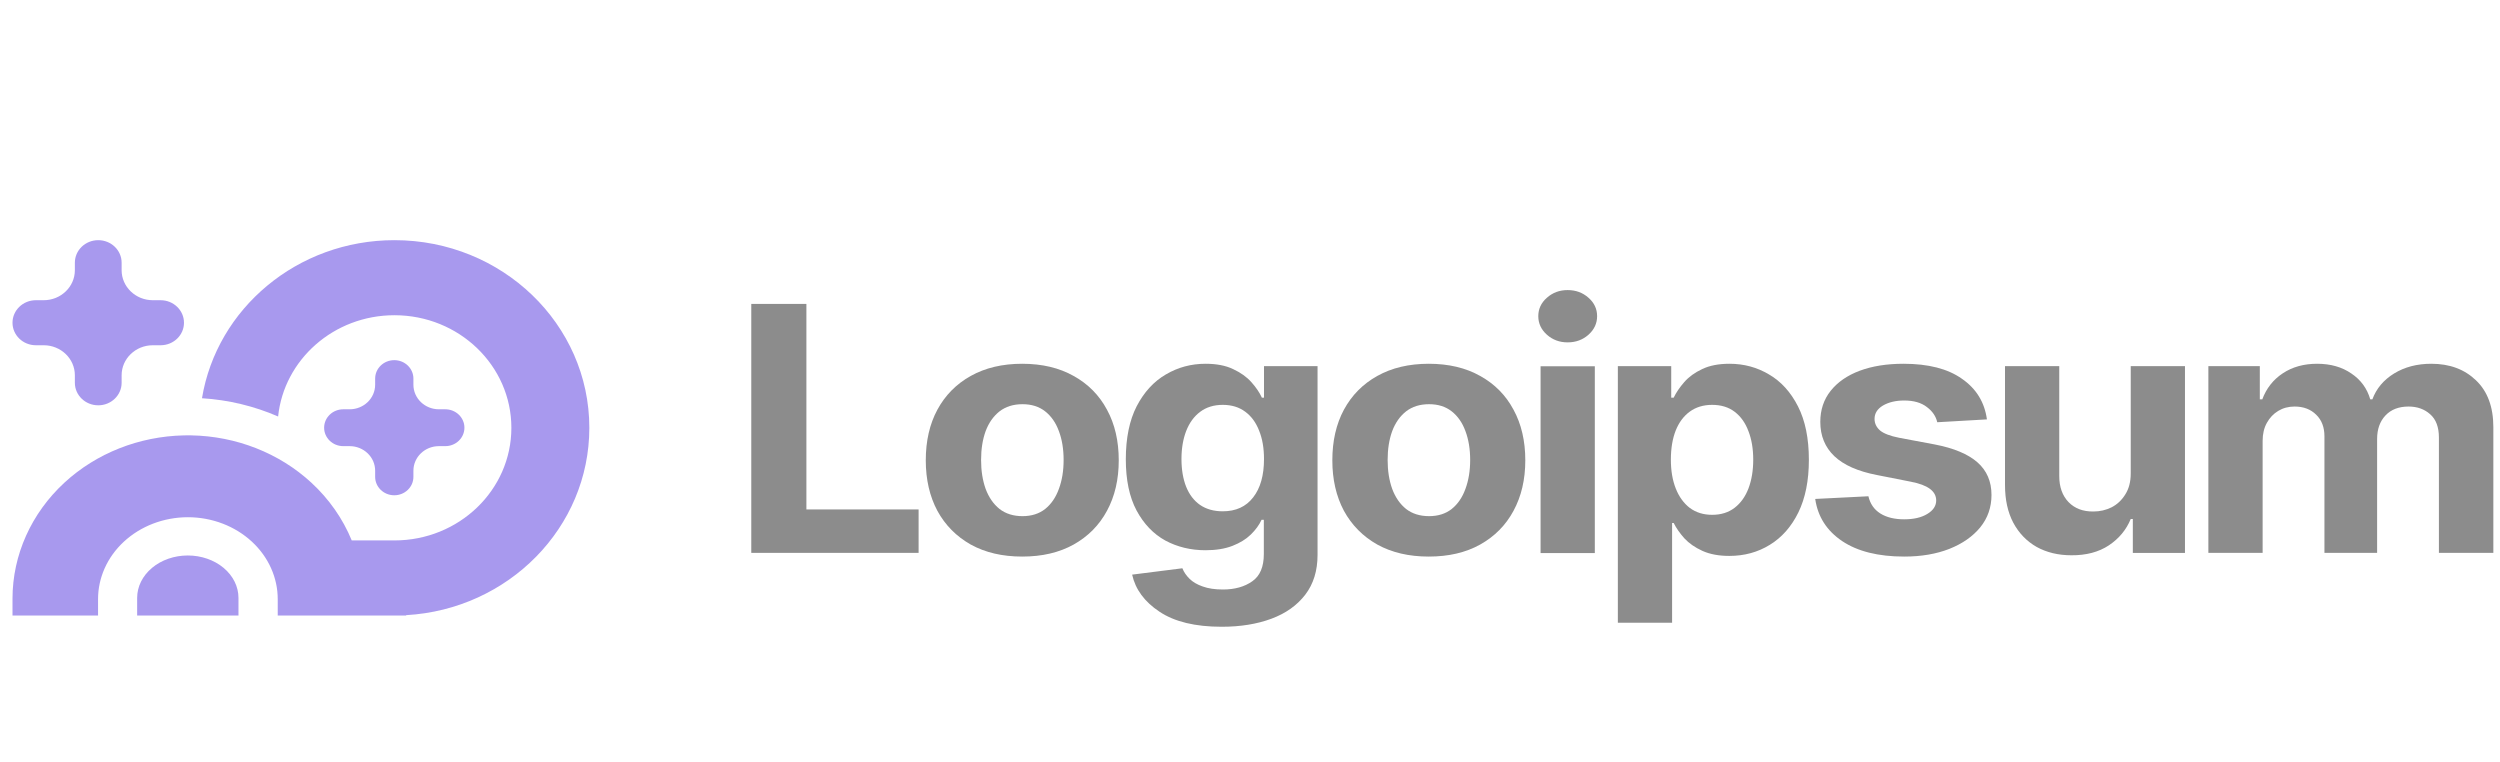
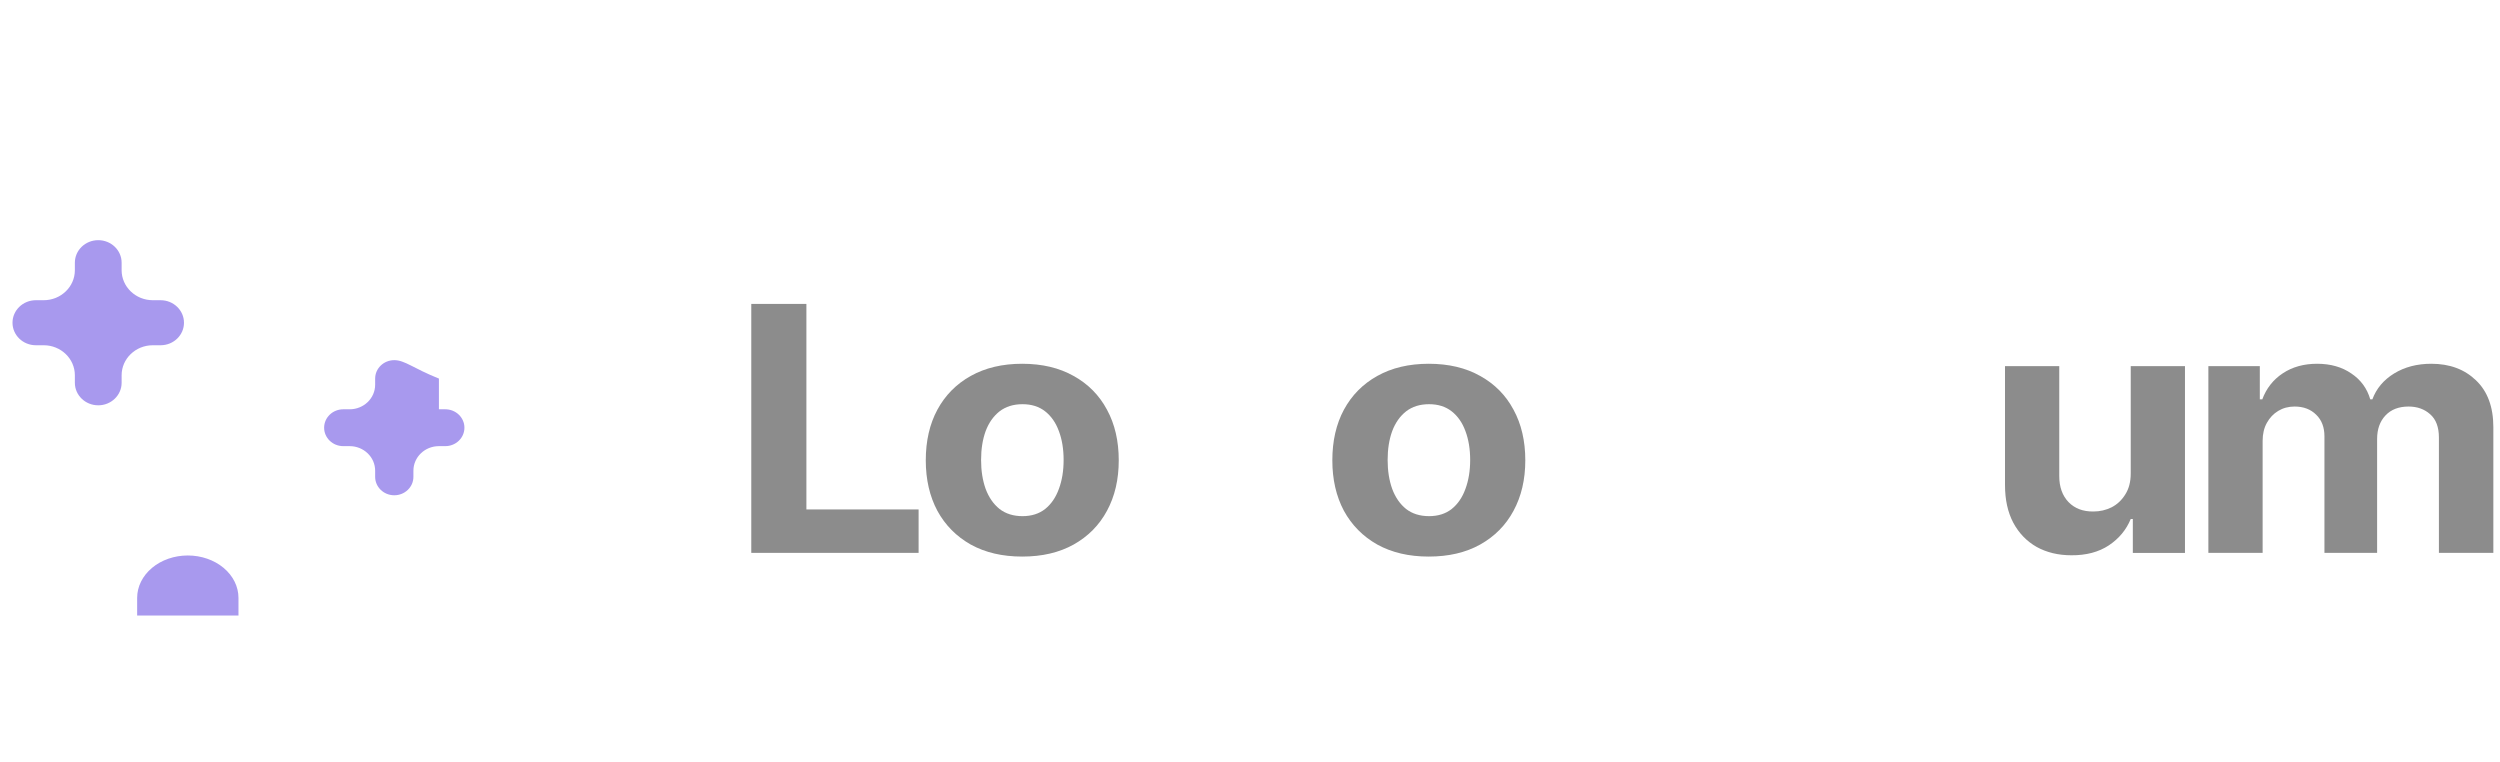
<svg xmlns="http://www.w3.org/2000/svg" width="200" height="61" viewBox="0 0 200 61" fill="none">
  <g style="mix-blend-mode:luminosity" opacity="0.5">
    <path d="M176.67 44.232V29.288H180.786V31.948H180.983C181.31 31.066 181.857 30.37 182.625 29.863C183.393 29.355 184.307 29.101 185.365 29.101C186.442 29.101 187.355 29.359 188.104 29.876C188.863 30.384 189.368 31.075 189.621 31.948H189.79C190.108 31.083 190.688 30.393 191.532 29.876C192.374 29.359 193.367 29.101 194.509 29.101C195.97 29.101 197.159 29.542 198.077 30.424C199.005 31.306 199.468 32.558 199.468 34.18V44.232H195.113V35.009C195.113 34.171 194.88 33.547 194.411 33.138C193.952 32.728 193.376 32.523 192.684 32.523C191.896 32.523 191.279 32.763 190.829 33.245C190.389 33.717 190.169 34.341 190.169 35.116V44.232H185.955V34.902C185.955 34.18 185.735 33.605 185.295 33.178C184.854 32.741 184.279 32.523 183.567 32.523C183.08 32.523 182.645 32.639 182.261 32.87C181.877 33.102 181.572 33.423 181.347 33.833C181.123 34.234 181.01 34.715 181.01 35.276V44.232H176.67Z" fill="#1A1A1A" />
    <path d="M170.458 37.885V29.29H174.798V44.235H170.626V41.521H170.458C170.102 42.386 169.517 43.09 168.702 43.633C167.887 44.168 166.89 44.431 165.71 44.422C164.661 44.422 163.734 44.199 162.929 43.753C162.132 43.299 161.51 42.653 161.061 41.815C160.62 40.977 160.4 39.975 160.4 38.807V29.29H164.741V38.086C164.741 38.959 164.989 39.654 165.486 40.171C165.982 40.679 166.642 40.928 167.466 40.92C167.99 40.92 168.477 40.808 168.927 40.585C169.376 40.354 169.741 40.011 170.022 39.556C170.312 39.102 170.458 38.545 170.458 37.885Z" fill="#1A1A1A" />
-     <path d="M158.954 33.552L154.979 33.779C154.876 33.307 154.599 32.901 154.15 32.563C153.701 32.215 153.097 32.041 152.338 32.041C151.664 32.041 151.098 32.175 150.638 32.442C150.189 32.71 149.964 33.066 149.964 33.512C149.964 33.868 150.11 34.176 150.4 34.434C150.699 34.684 151.21 34.88 151.931 35.022L154.783 35.557C156.309 35.851 157.446 36.328 158.196 36.987C158.945 37.647 159.319 38.516 159.319 39.594C159.319 40.583 159.02 41.447 158.42 42.187C157.821 42.918 156.997 43.493 155.948 43.911C154.899 44.321 153.696 44.526 152.338 44.526C150.259 44.526 148.602 44.112 147.366 43.283C146.139 42.455 145.422 41.332 145.217 39.915L149.473 39.701C149.613 40.307 149.931 40.766 150.427 41.078C150.925 41.39 151.561 41.545 152.338 41.545C153.097 41.545 153.71 41.403 154.179 41.118C154.656 40.833 154.895 40.472 154.895 40.035C154.895 39.295 154.221 38.796 152.872 38.538L150.161 38.003C148.635 37.709 147.497 37.206 146.747 36.493C145.999 35.78 145.624 34.866 145.624 33.752C145.624 32.79 145.9 31.961 146.453 31.266C147.005 30.571 147.778 30.036 148.77 29.662C149.773 29.288 150.943 29.101 152.282 29.101C154.267 29.101 155.827 29.502 156.959 30.304C158.102 31.097 158.767 32.179 158.954 33.552Z" fill="#1A1A1A" />
-     <path d="M129.428 49.82V29.288H133.698V31.814H133.894C134.091 31.404 134.372 30.99 134.738 30.571C135.102 30.152 135.58 29.805 136.17 29.528C136.761 29.243 137.491 29.101 138.362 29.101C139.514 29.101 140.567 29.386 141.522 29.956C142.487 30.517 143.259 31.369 143.839 32.509C144.42 33.65 144.71 35.076 144.71 36.787C144.71 38.444 144.43 39.848 143.868 40.998C143.306 42.138 142.543 43.003 141.578 43.591C140.623 44.179 139.546 44.473 138.347 44.473C137.505 44.473 136.788 44.339 136.198 44.072C135.609 43.805 135.126 43.471 134.752 43.069C134.386 42.66 134.101 42.25 133.894 41.84H133.768V49.82H129.428ZM136.971 41.185C137.682 41.185 138.282 40.998 138.769 40.623C139.256 40.249 139.626 39.732 139.878 39.073C140.131 38.404 140.258 37.638 140.258 36.773C140.258 35.909 140.131 35.151 139.878 34.501C139.635 33.842 139.27 33.325 138.783 32.95C138.296 32.576 137.692 32.389 136.971 32.389C136.269 32.389 135.669 32.572 135.173 32.937C134.686 33.294 134.311 33.801 134.049 34.461C133.797 35.111 133.67 35.882 133.67 36.773C133.67 37.656 133.801 38.426 134.063 39.086C134.325 39.745 134.7 40.262 135.187 40.636C135.683 41.002 136.278 41.185 136.971 41.185Z" fill="#1A1A1A" />
-     <path d="M123.246 44.247V29.302H127.586V44.247H123.246ZM125.409 27.39C124.762 27.39 124.21 27.186 123.751 26.776C123.293 26.366 123.063 25.871 123.063 25.292C123.063 24.713 123.293 24.223 123.751 23.821C124.21 23.412 124.762 23.206 125.409 23.206C126.064 23.206 126.621 23.412 127.081 23.821C127.539 24.223 127.769 24.713 127.769 25.292C127.769 25.871 127.539 26.366 127.081 26.776C126.621 27.186 126.064 27.39 125.409 27.39Z" fill="#1A1A1A" />
    <path d="M114.298 44.526C112.716 44.526 111.344 44.206 110.183 43.564C109.031 42.913 108.141 42.013 107.513 40.864C106.895 39.705 106.587 38.36 106.587 36.827C106.587 35.276 106.895 33.926 107.513 32.777C108.141 31.618 109.031 30.718 110.183 30.076C111.344 29.426 112.716 29.101 114.298 29.101C115.89 29.101 117.262 29.426 118.414 30.076C119.575 30.718 120.465 31.618 121.082 32.777C121.71 33.926 122.024 35.276 122.024 36.827C122.024 38.36 121.71 39.705 121.082 40.864C120.465 42.013 119.575 42.913 118.414 43.564C117.262 44.206 115.89 44.526 114.298 44.526ZM114.326 41.292C115.048 41.292 115.652 41.1 116.138 40.717C116.625 40.325 116.991 39.79 117.234 39.113C117.487 38.435 117.613 37.665 117.613 36.8C117.613 35.927 117.487 35.156 117.234 34.488C116.991 33.819 116.625 33.294 116.138 32.91C115.652 32.527 115.048 32.336 114.326 32.336C113.596 32.336 112.983 32.527 112.486 32.91C111.999 33.294 111.629 33.819 111.377 34.488C111.133 35.156 111.011 35.927 111.011 36.8C111.011 37.665 111.133 38.435 111.377 39.113C111.629 39.79 111.999 40.325 112.486 40.717C112.983 41.1 113.596 41.292 114.326 41.292Z" fill="#1A1A1A" />
-     <path d="M97.735 50.141C95.618 50.141 93.961 49.74 92.762 48.938C91.564 48.145 90.833 47.155 90.571 45.97L94.589 45.462C94.711 45.765 94.902 46.046 95.165 46.304C95.427 46.563 95.778 46.768 96.218 46.919C96.658 47.08 97.197 47.16 97.834 47.16C98.779 47.16 99.561 46.941 100.179 46.505C100.798 46.077 101.106 45.351 101.106 44.326V41.586H100.924C100.736 41.995 100.451 42.388 100.067 42.762C99.683 43.136 99.191 43.439 98.592 43.671C97.992 43.903 97.276 44.019 96.443 44.019C95.263 44.019 94.19 43.76 93.226 43.243C92.271 42.717 91.503 41.915 90.923 40.837C90.351 39.759 90.065 38.395 90.065 36.747C90.065 35.045 90.356 33.628 90.936 32.496C91.527 31.364 92.304 30.517 93.268 29.956C94.233 29.386 95.291 29.101 96.443 29.101C97.323 29.101 98.058 29.243 98.648 29.528C99.247 29.805 99.734 30.152 100.109 30.571C100.484 30.99 100.765 31.404 100.952 31.814H101.12V29.288H105.404V44.393C105.404 45.658 105.077 46.719 104.422 47.574C103.766 48.43 102.862 49.071 101.71 49.499C100.558 49.927 99.233 50.141 97.735 50.141ZM97.819 40.904C98.868 40.904 99.678 40.534 100.25 39.794C100.83 39.055 101.12 38.03 101.12 36.72C101.12 35.847 100.989 35.089 100.727 34.447C100.474 33.797 100.104 33.294 99.617 32.937C99.13 32.572 98.531 32.389 97.819 32.389C97.107 32.389 96.503 32.576 96.007 32.95C95.52 33.316 95.151 33.824 94.897 34.474C94.645 35.125 94.518 35.873 94.518 36.72C94.518 37.575 94.645 38.32 94.897 38.952C95.151 39.576 95.52 40.057 96.007 40.396C96.503 40.735 97.107 40.904 97.819 40.904Z" fill="#1A1A1A" />
    <path d="M81.774 44.526C80.192 44.526 78.82 44.206 77.659 43.564C76.507 42.913 75.617 42.013 74.99 40.864C74.372 39.705 74.062 38.36 74.062 36.827C74.062 35.276 74.372 33.926 74.99 32.777C75.617 31.618 76.507 30.718 77.659 30.076C78.82 29.426 80.192 29.101 81.774 29.101C83.366 29.101 84.738 29.426 85.89 30.076C87.051 30.718 87.941 31.618 88.559 32.777C89.186 33.926 89.5 35.276 89.5 36.827C89.5 38.36 89.186 39.705 88.559 40.864C87.941 42.013 87.051 42.913 85.89 43.564C84.738 44.206 83.366 44.526 81.774 44.526ZM81.802 41.292C82.523 41.292 83.127 41.1 83.614 40.717C84.101 40.325 84.466 39.79 84.71 39.113C84.963 38.435 85.089 37.665 85.089 36.8C85.089 35.927 84.963 35.156 84.71 34.488C84.466 33.819 84.101 33.294 83.614 32.91C83.127 32.527 82.523 32.336 81.802 32.336C81.072 32.336 80.459 32.527 79.962 32.91C79.475 33.294 79.105 33.819 78.852 34.488C78.609 35.156 78.487 35.927 78.487 36.8C78.487 37.665 78.609 38.435 78.852 39.113C79.105 39.79 79.475 40.325 79.962 40.717C80.459 41.1 81.072 41.292 81.802 41.292Z" fill="#1A1A1A" />
    <path d="M60.102 44.23V24.313H64.512V40.755H73.488V44.23H60.102Z" fill="#1A1A1A" />
-     <path d="M31.556 43.234C36.722 43.234 40.91 39.201 40.91 34.226C40.91 29.251 36.722 25.218 31.556 25.218C26.708 25.218 22.721 28.77 22.249 33.32C20.338 32.487 18.273 31.99 16.159 31.859C17.338 24.692 23.783 19.213 31.556 19.213C40.167 19.213 47.147 25.935 47.147 34.226C47.147 42.216 40.666 48.747 32.492 49.213V49.24H22.218V47.929C22.218 46.227 21.489 44.572 20.153 43.335C18.813 42.094 16.973 41.378 15.031 41.378C13.089 41.378 11.249 42.094 9.909 43.335C8.573 44.572 7.844 46.227 7.844 47.929V49.24H1V47.897C1 44.388 2.512 41.05 5.157 38.61C7.718 36.248 11.137 34.91 14.697 34.831C14.808 34.828 14.919 34.827 15.031 34.827C15.117 34.827 15.204 34.828 15.29 34.829C18.877 34.891 22.326 36.231 24.905 38.61C26.333 39.928 27.431 41.507 28.139 43.234H31.556Z" fill="#5233DD" />
    <path d="M17.891 45.432C18.651 46.068 19.078 46.932 19.078 47.832V49.242H10.972V47.832C10.972 46.932 11.399 46.068 12.159 45.432C12.919 44.795 13.95 44.438 15.025 44.438C16.1 44.438 17.131 44.795 17.891 45.432Z" fill="#5233DD" />
-     <path d="M35.114 32.743C33.986 32.743 33.073 31.863 33.073 30.777V30.286C33.073 29.472 32.387 28.812 31.542 28.812C30.697 28.812 30.012 29.472 30.012 30.286V30.777C30.012 31.863 29.098 32.743 27.971 32.743H27.46C26.615 32.743 25.93 33.403 25.93 34.217C25.93 35.031 26.615 35.691 27.46 35.691H27.971C29.098 35.691 30.012 36.571 30.012 37.656V38.148C30.012 38.962 30.697 39.622 31.542 39.622C32.387 39.622 33.073 38.962 33.073 38.148V37.656C33.073 36.571 33.986 35.691 35.114 35.691H35.624C36.469 35.691 37.154 35.031 37.154 34.217C37.154 33.403 36.469 32.743 35.624 32.743H35.114Z" fill="#5233DD" />
+     <path d="M35.114 32.743V30.286C33.073 29.472 32.387 28.812 31.542 28.812C30.697 28.812 30.012 29.472 30.012 30.286V30.777C30.012 31.863 29.098 32.743 27.971 32.743H27.46C26.615 32.743 25.93 33.403 25.93 34.217C25.93 35.031 26.615 35.691 27.46 35.691H27.971C29.098 35.691 30.012 36.571 30.012 37.656V38.148C30.012 38.962 30.697 39.622 31.542 39.622C32.387 39.622 33.073 38.962 33.073 38.148V37.656C33.073 36.571 33.986 35.691 35.114 35.691H35.624C36.469 35.691 37.154 35.031 37.154 34.217C37.154 33.403 36.469 32.743 35.624 32.743H35.114Z" fill="#5233DD" />
    <path d="M9.73 21.615C9.73 22.942 10.847 24.017 12.225 24.017H12.848C13.882 24.017 14.719 24.824 14.719 25.819C14.719 26.814 13.882 27.62 12.848 27.62H12.225C10.847 27.62 9.73 28.696 9.73 30.023V30.623C9.73 31.618 8.893 32.425 7.86 32.425C6.826 32.425 5.989 31.618 5.989 30.623V30.023C5.989 28.696 4.872 27.62 3.494 27.62H2.871C1.838 27.62 1 26.814 1 25.819C1 24.824 1.838 24.017 2.871 24.017H3.494C4.872 24.017 5.989 22.942 5.989 21.615V21.015C5.989 20.02 6.826 19.213 7.86 19.213C8.893 19.213 9.73 20.02 9.73 21.015V21.615Z" fill="#5233DD" />
  </g>
</svg>